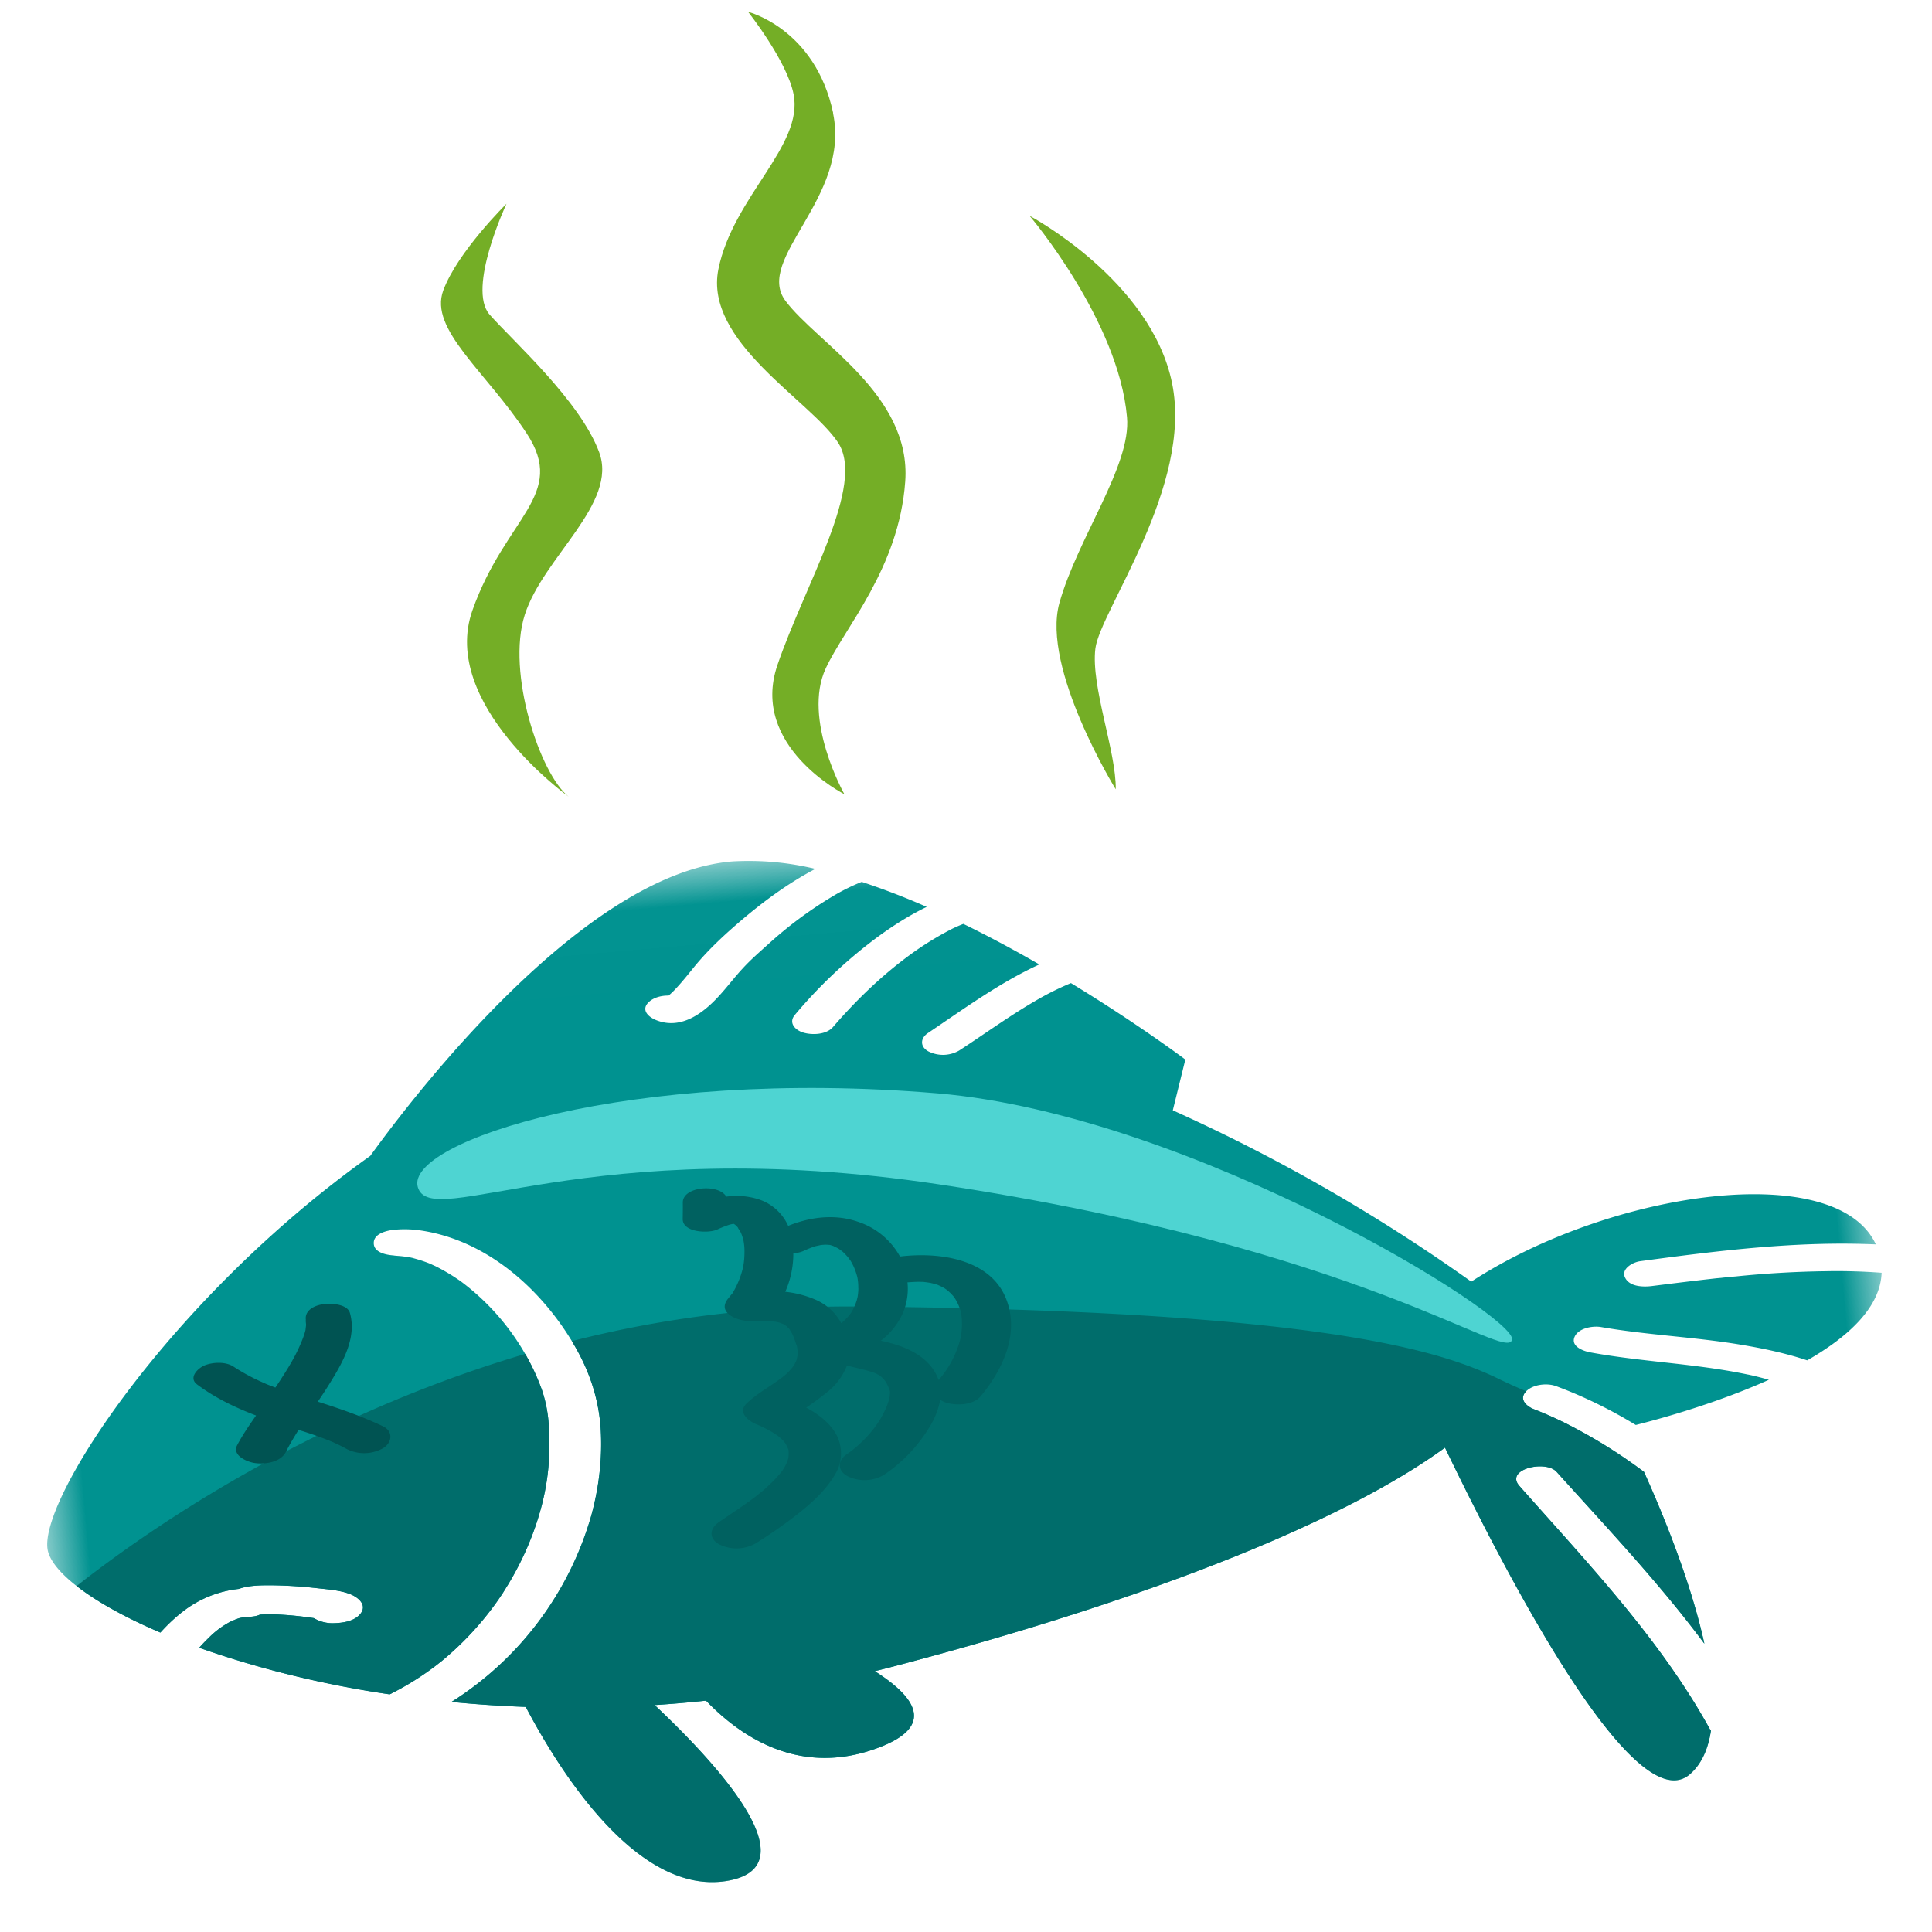
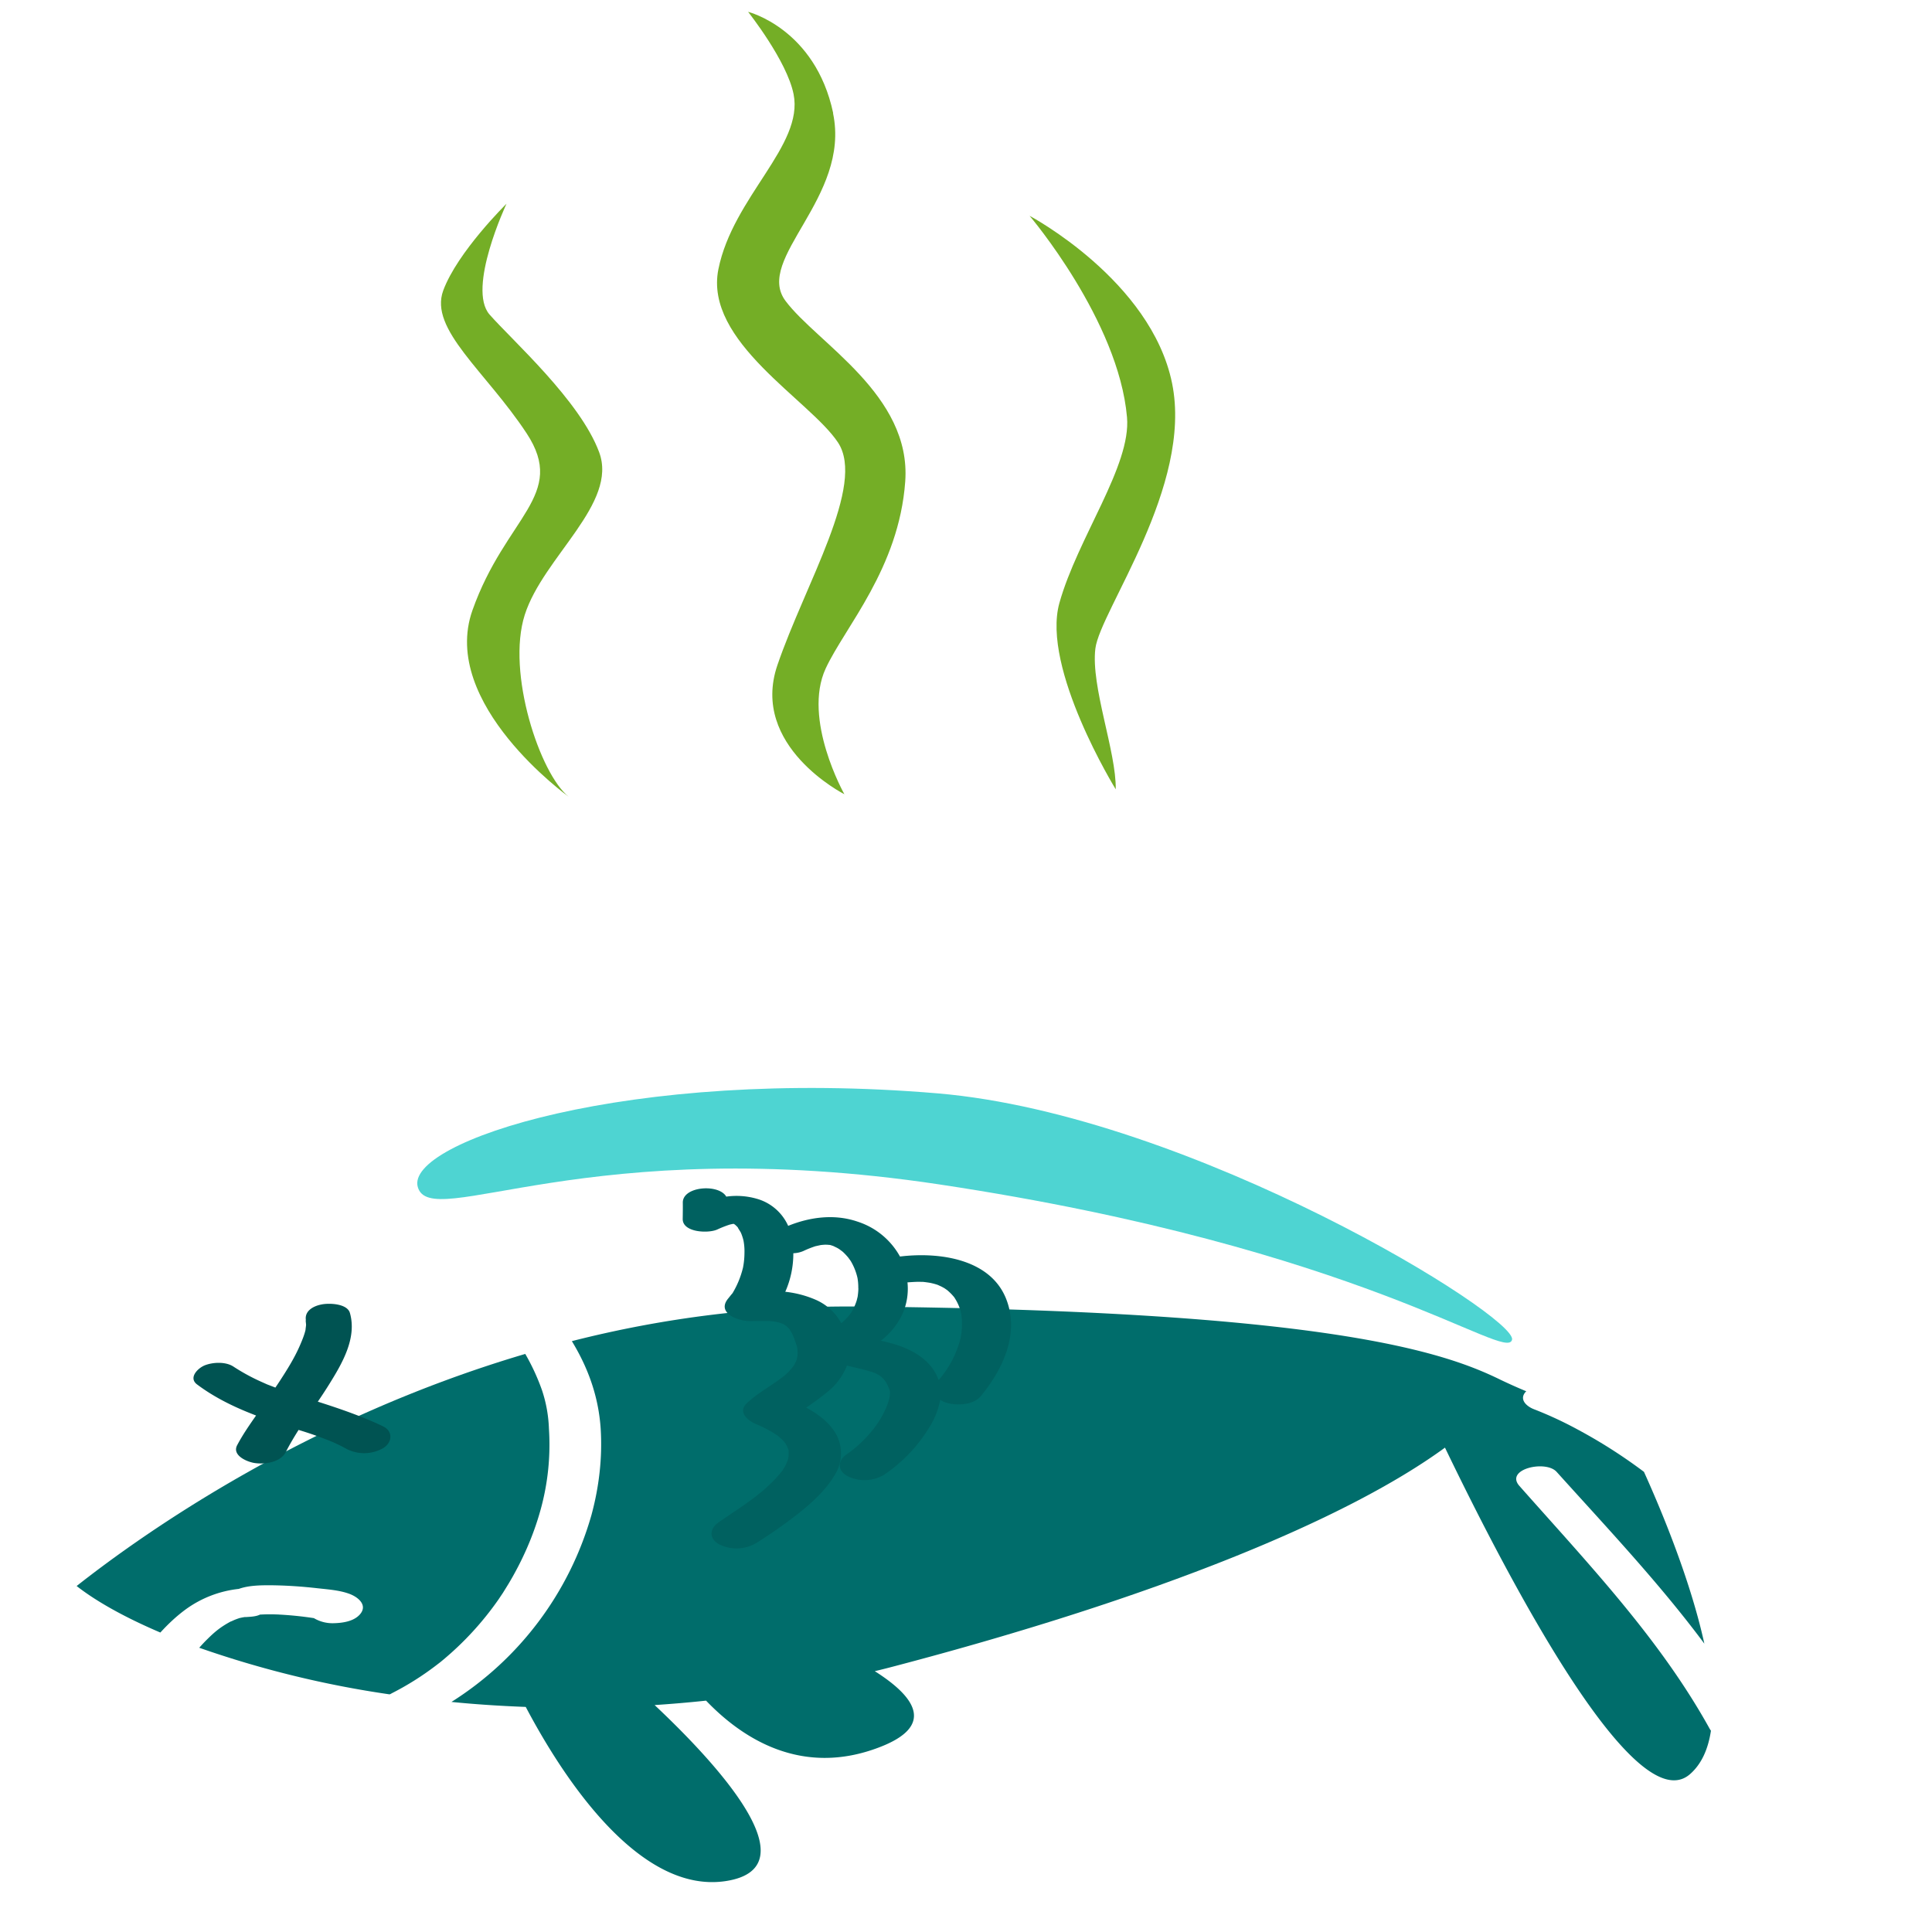
<svg xmlns="http://www.w3.org/2000/svg" xmlns:xlink="http://www.w3.org/1999/xlink" width="24" height="24">
  <defs>
-     <path id="a" d="M0 .01h22.997v12.615H0z" />
-   </defs>
+     </defs>
  <g fill="none" fill-rule="evenodd">
    <path d="M7.442 5.615c-.239-.64-1.074-1.382-1.36-1.707-.285-.324.21-1.377.21-1.377s-.608.597-.786 1.078c-.178.482.528 1.003 1.036 1.774.507.771-.261 1.035-.673 2.198-.412 1.162 1.195 2.316 1.195 2.316-.354-.28-.776-1.54-.545-2.26.23-.719 1.163-1.383.923-2.022m2.908-4.21C10.127.354 9.293.147 9.293.147s.482.607.565 1.022c.129.64-.753 1.276-.934 2.176-.18.9 1.137 1.624 1.486 2.152.348.528-.409 1.758-.753 2.766-.344 1.008.832 1.603.832 1.603s-.524-.931-.232-1.562c.238-.514.91-1.244.988-2.322.079-1.077-1.095-1.72-1.487-2.244-.392-.524.812-1.281.59-2.333m3.259 6.652c.058-.47 1.214-2.015.953-3.296-.261-1.28-1.77-2.08-1.77-2.08s1.106 1.3 1.21 2.502c.054.602-.613 1.497-.84 2.308-.226.812.7 2.314.7 2.314.008-.467-.311-1.277-.253-1.748" fill="#74AE26" />
    <g transform="rotate(-5 131.581 6.757)">
      <mask id="b" fill="#fff">
        <use xlink:href="#a" />
      </mask>
      <path d="M20.375 11.802c-.52-1.17-1.327-2.178-2.092-3.212-.164-.222.354-.295.476-.133.566.751 1.153 1.491 1.643 2.286-.1-.777-.37-1.642-.561-2.191a6.429 6.429 0 00-.782-.6 4.729 4.729 0 00-.51-.293c-.09-.044-.181-.14-.083-.228.092-.082.27-.087.379-.035.334.158.65.35.945.567.31-.05 1.02-.18 1.696-.415a4.129 4.129 0 00-.196-.07l-.044-.014-.022-.006a6.294 6.294 0 00-.293-.081c-.538-.136-1.092-.214-1.627-.362-.09-.025-.237-.098-.176-.209.057-.104.235-.12.34-.092.562.149 1.142.223 1.703.368.272.07.55.154.81.267.534-.247.963-.576 1.016-1.004h-.004a7.353 7.353 0 00-.696-.08 12.604 12.604 0 00-1.107-.032c-.061 0-.123 0-.184.002h-.06l-.08.002c-.24.006-.481.015-.722.024-.112.005-.282-.014-.327-.133-.044-.111.108-.182.204-.187.978-.046 1.963-.082 2.935.047-.396-1.098-3.202-.96-5.047.023a21.867 21.867 0 00-3.508-2.443l.21-.615s-.544-.49-1.333-1.07a3.547 3.547 0 00-.454.179c-.344.161-.667.356-1.001.534a.402.402 0 01-.384-.023c-.099-.067-.086-.171.016-.227.474-.262.943-.546 1.452-.728-.28-.196-.582-.395-.896-.584a1.914 1.914 0 00-.148.05l-.014.006a3.888 3.888 0 00-.576.296c-.356.22-.688.492-.987.783-.09.088-.268.08-.377.035-.1-.041-.17-.139-.082-.226a6.01 6.01 0 011.112-.877c.2-.121.413-.232.637-.317a9.103 9.103 0 00-.777-.38 2.494 2.494 0 00-.397.158 4.95 4.95 0 00-.825.51c-.118.089-.24.177-.348.277-.1.09-.19.19-.288.282-.21.201-.52.42-.834.262-.089-.044-.18-.138-.082-.225.063-.056.166-.076.26-.066h.001a1.22 1.22 0 00.069-.054c.1-.086.19-.182.28-.275.193-.198.416-.37.644-.532.297-.21.618-.405.96-.548A3.529 3.529 0 009.232.011C7.377-.014 5.023 2.565 4.42 3.263 1.782 4.811-.096 7.206.004 7.808c.047.282.514.705 1.303 1.127.103-.097.215-.185.338-.26a1.37 1.37 0 01.679-.196c.135-.035.294-.02.428-.007.185.018.368.047.55.084.124.025.265.048.38.101.11.05.228.165.11.272-.085.077-.22.084-.329.077a.453.453 0 01-.242-.084 4.366 4.366 0 00-.419-.081l-.005-.001-.008-.001-.061-.007a2.124 2.124 0 00-.17-.012l-.003.001c-.055.02-.118.016-.176.014h-.014a.726.726 0 00-.07.007l-.005.001a.94.94 0 00-.042.011c-.01.003-.082.03-.052.017a1.125 1.125 0 00-.316.197 2.944 2.944 0 00-.11.096c.632.29 1.412.568 2.307.783l.016-.006h.002l.011-.005a3.564 3.564 0 00.58-.297l.054-.036.007-.004.012-.008a3.837 3.837 0 00.797-.735l.032-.041.078-.104a3.71 3.71 0 00.478-.884 3.013 3.013 0 00.192-.995 1.686 1.686 0 00-.044-.484 2.952 2.952 0 00-.873-1.422l-.009-.008a2.553 2.553 0 00-.032-.027l-.054-.043a2.457 2.457 0 00-.22-.152c-.02-.01-.038-.022-.057-.032a.431.431 0 01-.007-.004l-.012-.006a1.656 1.656 0 00-.136-.06l-.06-.023a.828.828 0 01-.006-.002c-.002 0-.004 0-.006-.002a1.745 1.745 0 00-.122-.029c-.02-.004-.146-.024-.069-.014-.097-.012-.27-.053-.26-.177.008-.123.184-.145.282-.144.11 0 .219.014.324.04.822.201 1.437.884 1.768 1.59.16.338.242.688.233 1.059-.01.36-.083.715-.208 1.055a4.056 4.056 0 01-1.934 2.161c.295.055.6.103.914.142.353.842 1.178 2.453 2.296 2.372 1.078-.08.004-1.467-.699-2.255.21.005.425.005.64.001.418.517 1.11 1.046 2.093.766.712-.202.514-.576.028-.948l.255-.042c3.31-.567 5.747-1.325 7.043-2.107.69 1.822 1.963 4.83 2.68 4.305.154-.113.251-.293.305-.516a.179.179 0 01-.014-.024" fill="#009290" mask="url(#b)" />
    </g>
    <path d="M18.783 16.642c.07-.284-3.969-2.791-7.137-3.06-3.832-.324-6.617.603-6.456 1.164.161.562 2.096-.692 6.477-.033 5.27.794 7.046 2.214 7.116 1.93" fill="#4ED4D2" />
    <path d="M1.992 20.28c.095-.104.198-.202.314-.287a1.37 1.37 0 01.66-.255c.131-.047.291-.046.426-.045.185.003.37.016.554.037.126.014.269.024.388.067.114.04.242.144.133.262-.077.083-.21.102-.32.105a.453.453 0 01-.248-.063 4.403 4.403 0 00-.425-.044h-.006l-.008-.001-.061-.002a2.133 2.133 0 00-.166.003h-.005l-.002.002c-.053.024-.117.025-.174.029h-.014a.725.725 0 00-.069.014l-.005.002a.925.925 0 00-.041.015c-.01.003-.08.037-.05.02-.13.07-.199.126-.298.224-.035.034-.068.07-.1.106a12.63 12.63 0 002.365.579l.016-.007.002-.002c.003 0 .006-.003.01-.005a3.56 3.56 0 00.551-.347l.052-.04.006-.005.011-.009a3.827 3.827 0 00.706-.766l.024-.036.029-.043.068-.11c.174-.29.311-.6.4-.922a3.024 3.024 0 00.104-1.008 1.686 1.686 0 00-.086-.478 2.689 2.689 0 00-.208-.451c-2.7.797-4.702 2.197-5.573 2.883.24.188.592.387 1.04.578" fill="#006D6B" />
    <path d="M9.025 23.366c1.067-.172-.123-1.461-.893-2.185.21-.014.424-.032.639-.055.46.48 1.195.946 2.151.58.691-.263.462-.618-.055-.946.084-.02.167-.041.25-.063 3.248-.854 5.61-1.821 6.833-2.714.846 1.756 2.376 4.64 3.044 4.056.145-.127.226-.314.26-.54a.178.178 0 01-.016-.024c-.62-1.12-1.512-2.054-2.364-3.017-.183-.208.327-.325.463-.174.63.699 1.278 1.385 1.835 2.134-.168-.766-.51-1.603-.75-2.134a6.429 6.429 0 00-.831-.53 4.729 4.729 0 00-.533-.247c-.095-.036-.193-.124-.103-.22.002 0 .003-.002.005-.004a6.741 6.741 0 01-.318-.142c-.684-.335-2.125-.862-8.028-.911a13.857 13.857 0 00-3.51.43l.033.056c.188.324.301.665.325 1.035.022.36-.02.72-.115 1.07a4.057 4.057 0 01-1.739 2.321c.299.03.607.05.923.062.426.808 1.388 2.34 2.494 2.162" fill="#006D6B" />
    <path d="M4.757 17.718c.128.06.117.2.005.27a.478.478 0 01-.455.012 1.519 1.519 0 00-.104-.054l-.064-.03a4.626 4.626 0 00-.43-.153c-.056.089-.11.179-.157.272-.064.127-.25.158-.383.14-.099-.013-.29-.095-.223-.222.068-.129.152-.25.235-.369-.262-.1-.51-.219-.733-.386-.111-.083.01-.205.1-.239.103-.039.258-.045.353.018a2.471 2.471 0 00.338.185l.058.026.02.009.104.04a5.68 5.68 0 00.056-.084c.093-.143.185-.29.252-.447.026-.06.052-.124.067-.188-.003.01.006-.049.006-.06 0-.016-.011-.092.001-.043-.03-.12.076-.189.194-.211.096-.019.318-.01.35.107.088.311-.095.624-.259.887a5.911 5.911 0 01-.14.214c.276.088.547.181.81.306" fill="#005352" />
    <path d="M11.95 16.452a.887.887 0 01-.01.127c0 .006-.007.039-.008.046a1.243 1.243 0 01-.272.518.602.602 0 00-.043-.093c-.11-.19-.314-.297-.527-.358a2.713 2.713 0 00-.148-.037.9.9 0 00.268-.331.77.77 0 00.063-.394c.044-.003.088-.006.132-.007l.062.001a1.62 1.62 0 01.094.013c-.007-.001.04.009.051.013a.651.651 0 01.036.011l.044.02a.762.762 0 01.042.023l.033.023a.659.659 0 01.08.08l.003.003a.599.599 0 01.084.18l.008.04c.006.04.008.081.008.122m-1.287-.45c0 .035-.004.07-.009.106l-.012.048a.677.677 0 01-.072.156v.001a.713.713 0 01-.12.124l-.014-.026a.666.666 0 00-.299-.263 1.295 1.295 0 00-.382-.101 1.17 1.17 0 00.1-.479.34.34 0 00.126-.028c.048-.023.097-.042.148-.059l.064-.014a.705.705 0 01.058-.005c.014 0 .038.001.05.003h.01l.002.001a.54.54 0 01.04.013l.047.023a.52.52 0 01.028.017l.04.03a.731.731 0 01.07.074l.029.04a.72.72 0 01.085.212.68.68 0 01.01.127m1.833.124c-.2-.488-.827-.576-1.315-.517a.925.925 0 00-.526-.433c-.284-.098-.59-.059-.863.052a.607.607 0 00-.395-.338.909.909 0 00-.374-.025c-.092-.162-.54-.13-.54.073.001.067 0 .134-.001.201-.006.172.318.186.43.134a1.406 1.406 0 01.152-.06.804.804 0 01.046-.01h.006l.007.005.006.003a.35.35 0 01.043.043c-.018-.02.022.039.03.054.012.025.02.05.028.076l.007.027a.716.716 0 01.012.155.984.984 0 01-.015.164l-.002.009c0 .006-.002.012-.004.019a1.123 1.123 0 01-.127.306.869.869 0 01-.017.02l-.04.05c-.143.178.128.28.28.277a7.668 7.668 0 01.228-.001c.03.002.06.006.089.01.011.003.038.008.048.012l.038.014a.964.964 0 01.032.019l.013.01a.442.442 0 01.049.052c-.031-.037.013.026.017.035.026.049.042.103.06.155l.004.012.004.027a.41.41 0 010 .101c.003-.024-.007.027-.01.037a.433.433 0 01-.039.077.753.753 0 01-.112.118l-.04.031c-.14.106-.3.19-.428.313-.116.11.017.218.121.26a2.767 2.767 0 00.043.018 1.746 1.746 0 01.16.084l.054.035a.74.74 0 01.083.075l.015.019a.399.399 0 01.043.088l.001.016a.31.31 0 01-.005.092.48.48 0 01-.045.105l-.024.039c-.042.057-.092.11-.143.16-.031.031-.064.06-.097.09l-.042.034-.045.036c-.15.116-.312.218-.468.327-.114.079-.122.201.005.272a.48.48 0 00.459-.013 6 6 0 00.518-.362c.179-.142.344-.29.46-.484a.502.502 0 00.025-.494c-.08-.151-.222-.26-.379-.344.088-.06.174-.122.256-.189a.784.784 0 00.25-.333l.155.037a2.446 2.446 0 01.164.045l.04.015a.62.62 0 01.046.026l.026.02c.01.01.021.02.03.031l.022.029a.502.502 0 01.033.066c.022.05.02.05.016.104-.004.041-.01.053-.029.11-.018.05-.042.097-.067.144-.097.18-.28.368-.438.474-.114.077-.119.2.005.27a.475.475 0 00.455-.013c.239-.16.43-.366.574-.605a.99.99 0 00.127-.328.301.301 0 00.073.035c.127.04.339.032.43-.08.284-.342.486-.792.312-1.218" fill="#006160" />
  </g>
</svg>